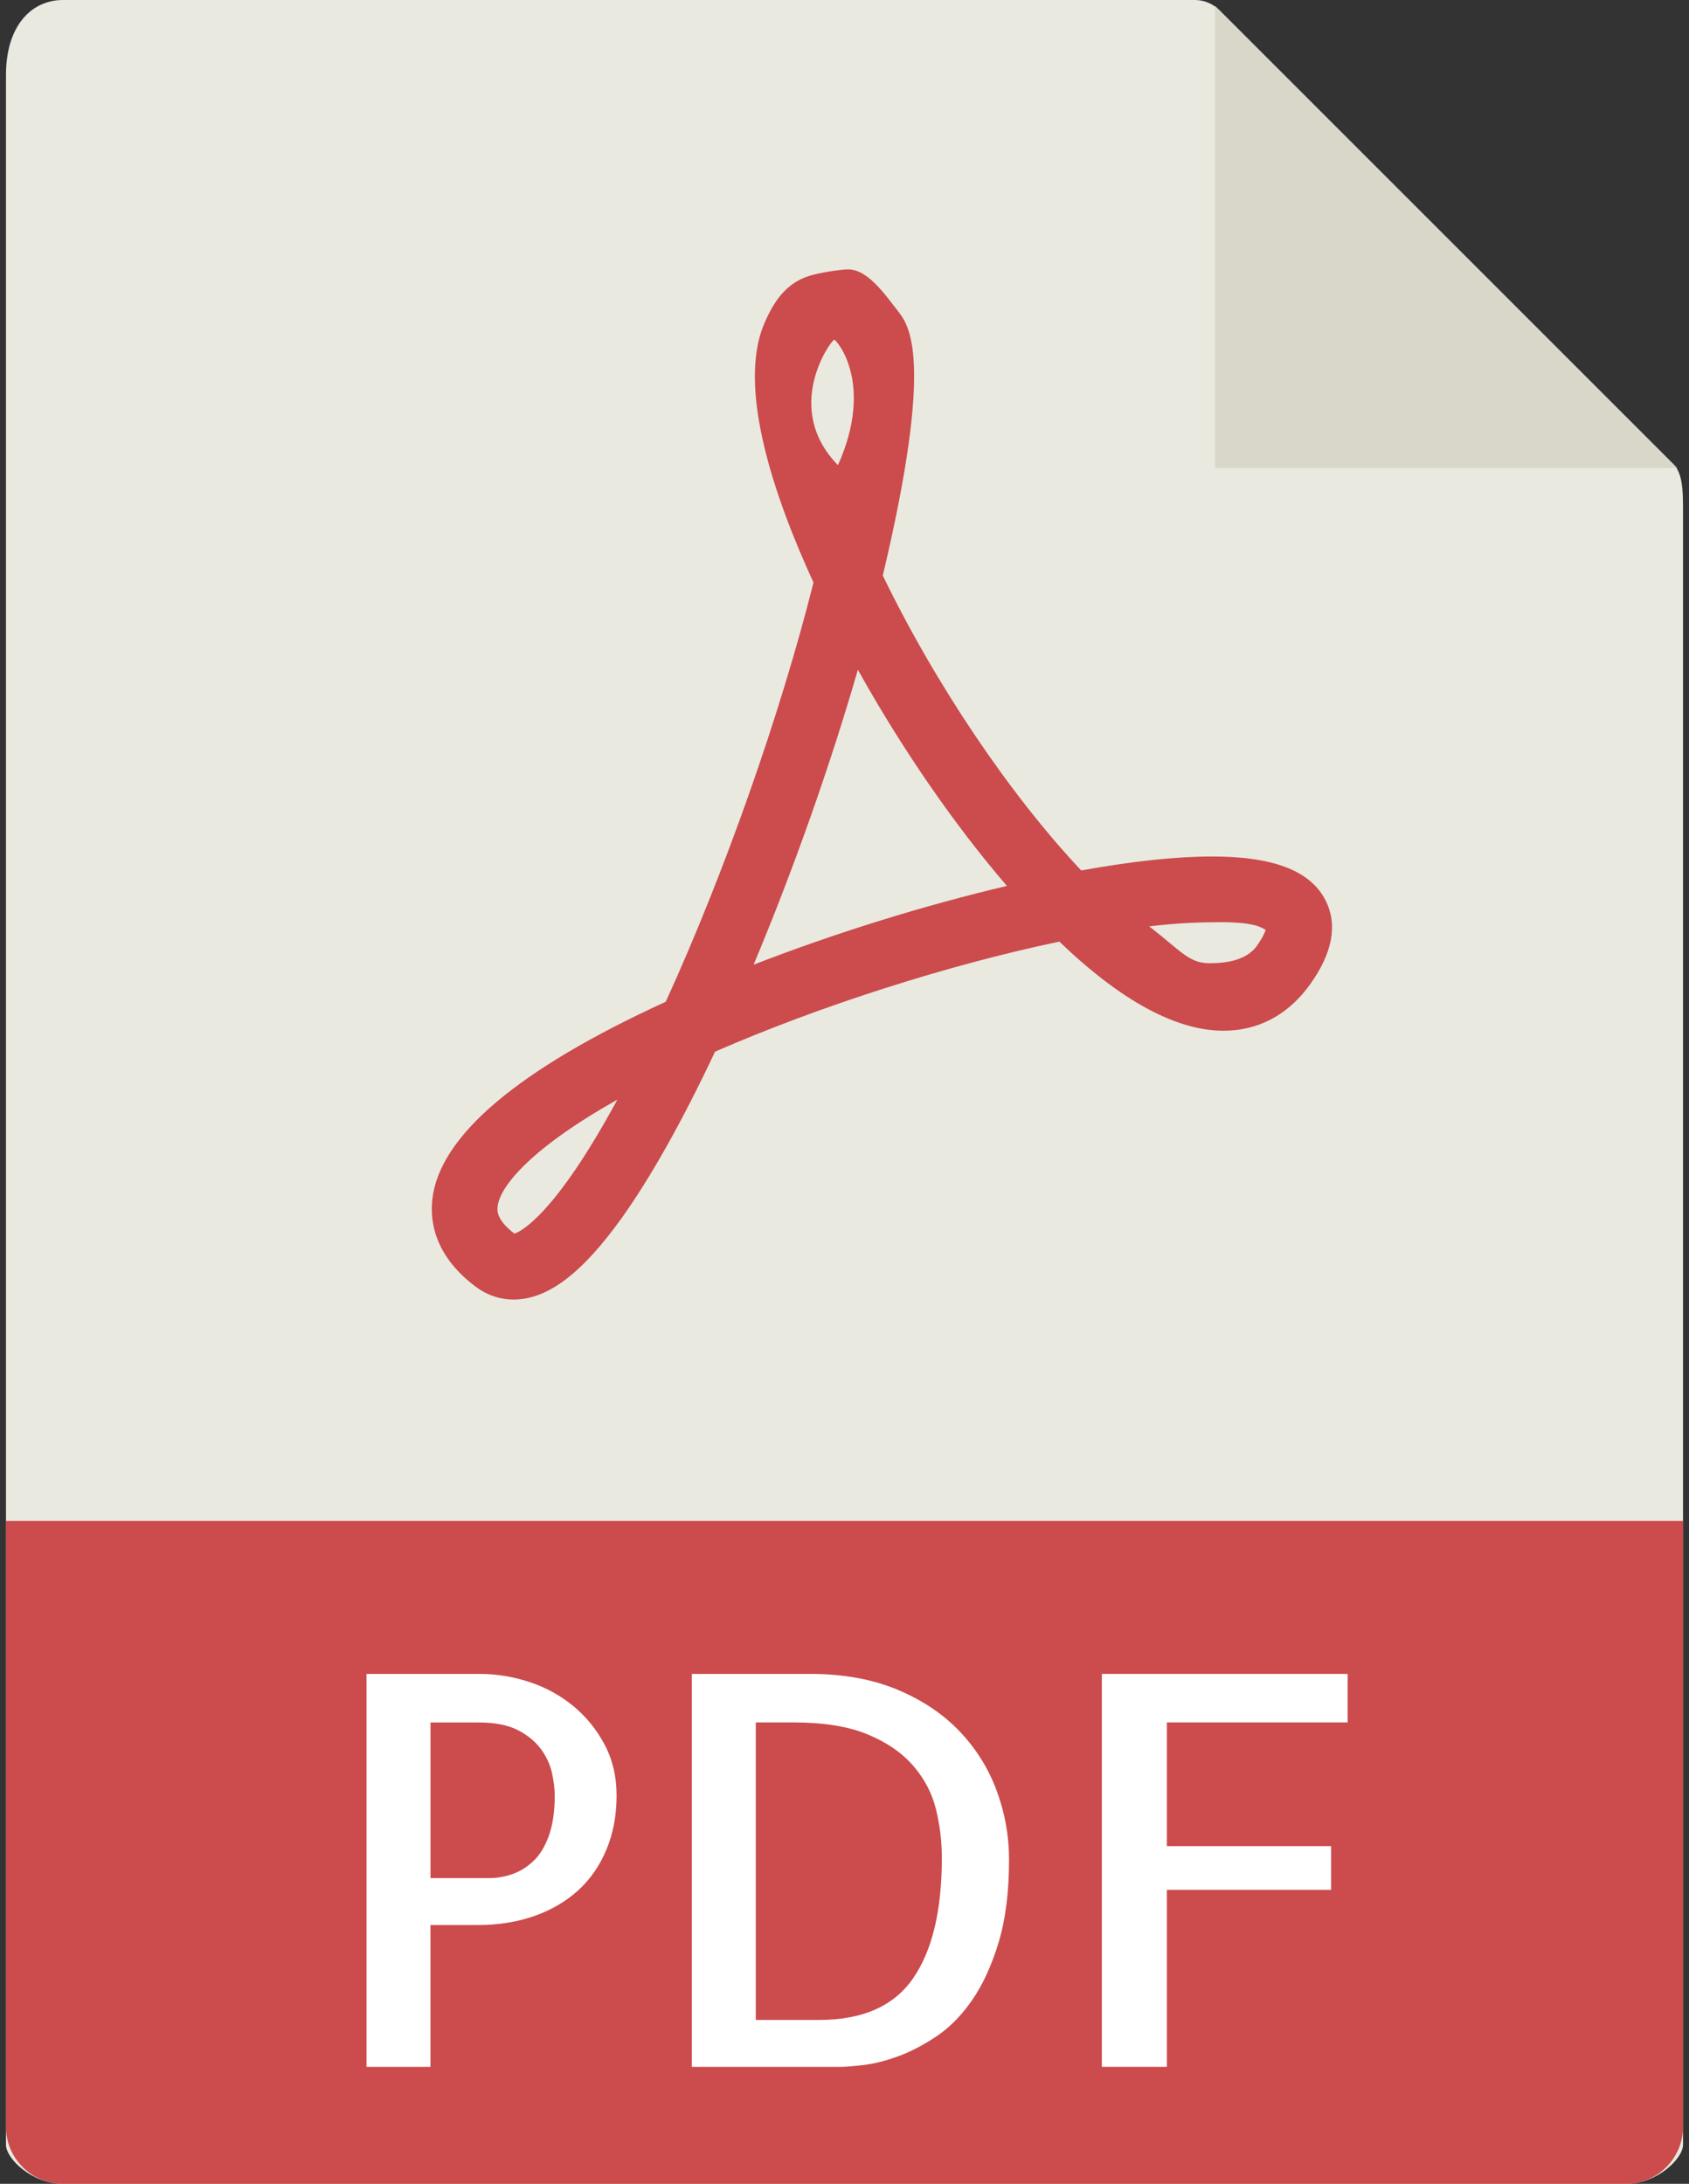
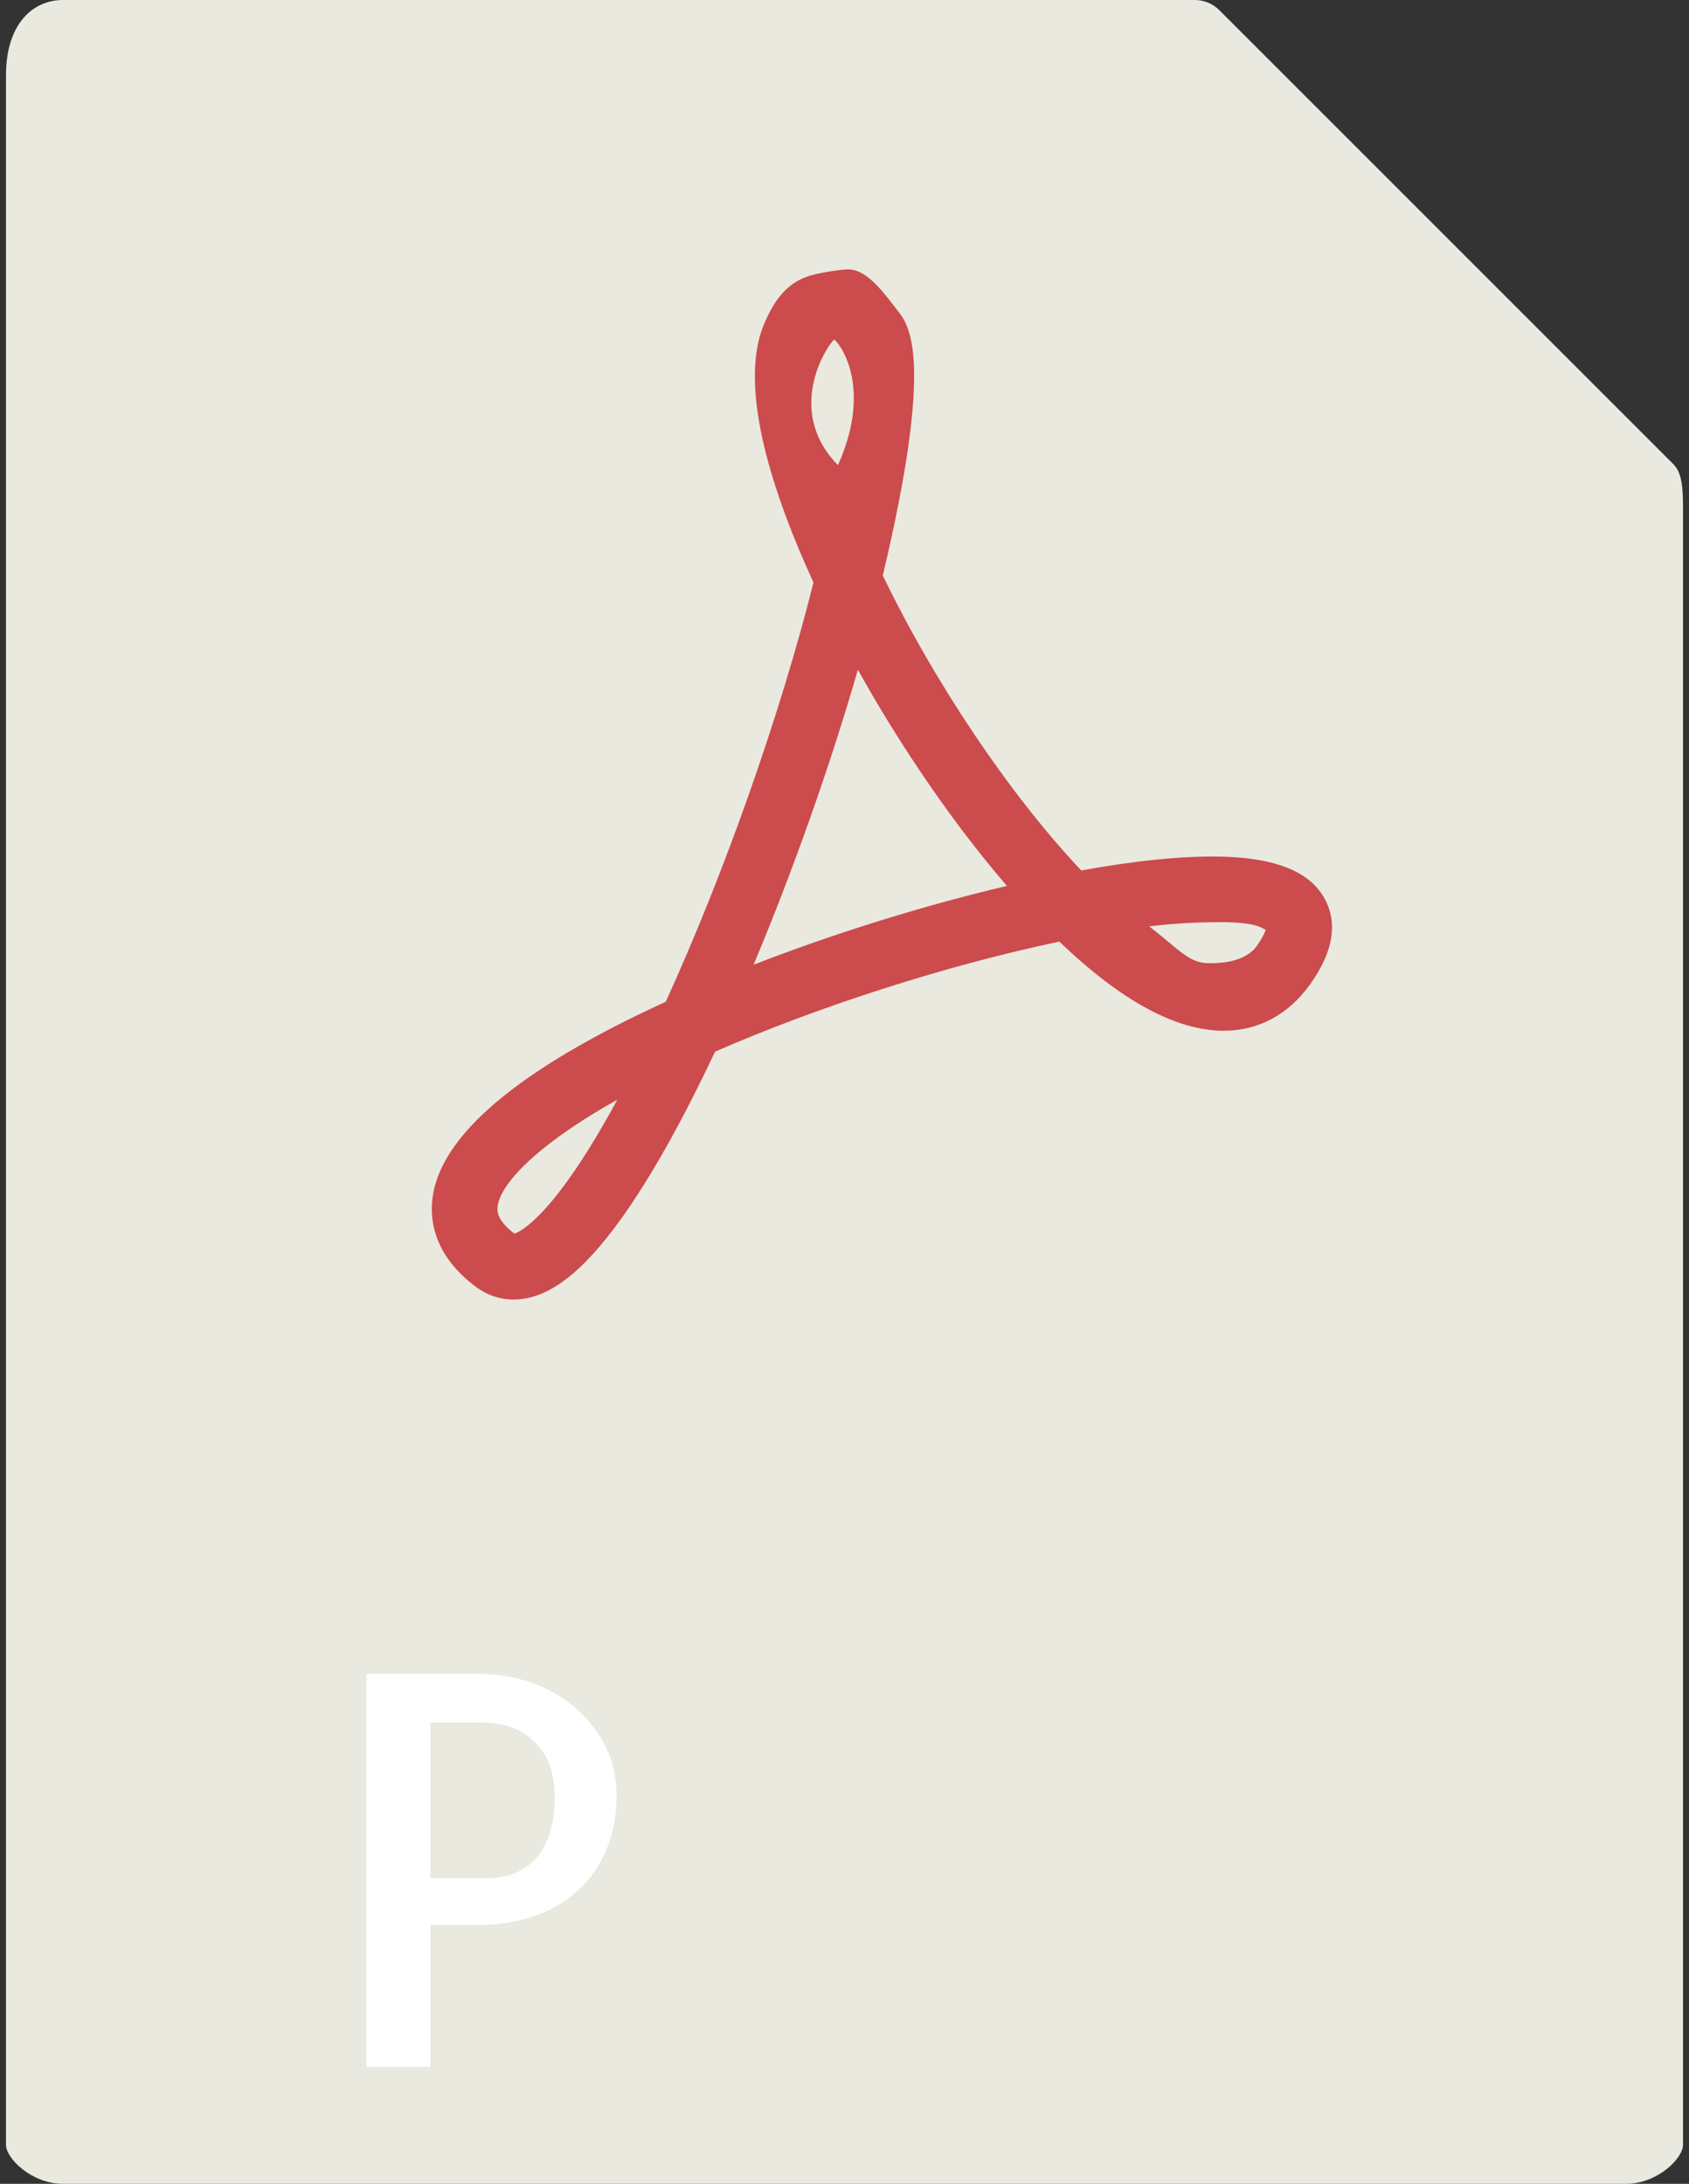
<svg xmlns="http://www.w3.org/2000/svg" width="232" height="300" viewBox="0 0 232 300" fill="none">
  <rect x="0" y="0" width="232" height="300" fill="#333333" stroke="none" />
  <path d="M164.134 0H8.659C4.33 0 0.821 3.509 0.821 10.318V294.643C0.821 296.491 4.33 300 8.659 300H223.341C227.67 300 231.178 296.491 231.178 294.643V69.525C231.178 65.796 230.68 64.596 229.802 63.712L167.466 1.377C166.582 0.498 165.382 0 164.134 0Z" fill="#E9E9E0" />
-   <path d="M166.893 0.809V64.286H230.369L166.893 0.809Z" fill="#D9D7CA" />
  <path d="M70.539 178.521C68.675 178.521 66.885 177.916 65.359 176.775C59.782 172.591 59.032 167.936 59.385 164.764C60.36 156.043 71.144 146.914 91.448 137.614C99.505 119.957 107.171 98.202 111.741 80.025C106.394 68.389 101.198 53.293 104.985 44.437C106.314 41.336 107.969 38.957 111.06 37.928C112.282 37.521 115.367 37.007 116.503 37.007C119.203 37.007 121.576 40.484 123.259 42.627C124.839 44.641 128.423 48.911 121.26 79.066C128.482 93.98 138.714 109.173 148.517 119.577C155.541 118.307 161.584 117.659 166.507 117.659C174.896 117.659 179.98 119.614 182.053 123.643C183.767 126.975 183.066 130.87 179.964 135.214C176.98 139.387 172.866 141.595 168.071 141.595C161.557 141.595 153.971 137.48 145.512 129.353C130.314 132.53 112.566 138.198 98.219 144.471C93.741 153.975 89.45 161.63 85.453 167.245C79.962 174.932 75.226 178.521 70.539 178.521ZM84.8 151.061C73.351 157.495 68.685 162.782 68.348 165.761C68.294 166.253 68.15 167.55 70.657 169.468C71.455 169.216 76.116 167.089 84.8 151.061ZM157.855 127.264C162.221 130.623 163.287 132.321 166.142 132.321C167.396 132.321 170.969 132.268 172.625 129.959C173.423 128.839 173.733 128.121 173.857 127.736C173.198 127.387 172.325 126.68 167.562 126.68C164.857 126.686 161.455 126.803 157.855 127.264ZM117.837 92.004C114.007 105.257 108.95 119.566 103.512 132.525C114.709 128.18 126.88 124.387 138.312 121.704C131.08 113.304 123.853 102.814 117.837 92.004ZM114.585 46.671C114.06 46.848 107.46 56.084 115.1 63.9C120.184 52.57 114.816 46.596 114.585 46.671Z" fill="#CC4B4C" />
-   <path d="M223.341 300H8.659C4.33 300 0.821 296.491 0.821 292.162V208.928H231.178V292.162C231.178 296.491 227.67 300 223.341 300Z" fill="#CC4B4C" />
  <path d="M59.134 283.929H50.343V229.95H65.868C68.161 229.95 70.432 230.314 72.677 231.048C74.921 231.782 76.936 232.88 78.72 234.343C80.504 235.805 81.945 237.579 83.043 239.652C84.141 241.725 84.693 244.055 84.693 246.648C84.693 249.386 84.227 251.861 83.3 254.084C82.373 256.307 81.077 258.177 79.416 259.687C77.755 261.198 75.752 262.371 73.411 263.202C71.07 264.032 68.477 264.445 65.648 264.445H59.129V283.929H59.134ZM59.134 236.614V258H67.191C68.262 258 69.323 257.818 70.379 257.448C71.428 257.084 72.393 256.484 73.271 255.654C74.15 254.823 74.857 253.666 75.393 252.177C75.928 250.687 76.196 248.845 76.196 246.648C76.196 245.77 76.073 244.752 75.832 243.611C75.586 242.464 75.087 241.366 74.332 240.316C73.571 239.266 72.511 238.387 71.145 237.68C69.778 236.973 67.968 236.62 65.723 236.62H59.134V236.614Z" fill="white" />
-   <path d="M138.602 255.439C138.602 259.88 138.125 263.679 137.171 266.829C136.218 269.979 135.013 272.614 133.545 274.741C132.077 276.868 130.432 278.539 128.6 279.761C126.768 280.982 125 281.893 123.291 282.509C121.582 283.12 120.018 283.511 118.604 283.682C117.189 283.843 116.139 283.929 115.454 283.929H95.022V229.95H111.28C115.823 229.95 119.814 230.673 123.254 232.109C126.693 233.545 129.554 235.468 131.825 237.857C134.096 240.246 135.789 242.973 136.914 246.021C138.039 249.075 138.602 252.214 138.602 255.439ZM112.529 277.484C118.486 277.484 122.782 275.582 125.418 271.773C128.054 267.964 129.371 262.446 129.371 255.22C129.371 252.975 129.104 250.752 128.568 248.555C128.027 246.359 126.993 244.371 125.455 242.587C123.918 240.804 121.829 239.362 119.193 238.264C116.557 237.166 113.139 236.614 108.939 236.614H103.813V277.484H112.529Z" fill="white" />
-   <path d="M160.282 236.614V253.607H182.841V259.612H160.282V283.929H151.347V229.95H185.107V236.614H160.282Z" fill="white" />
</svg>